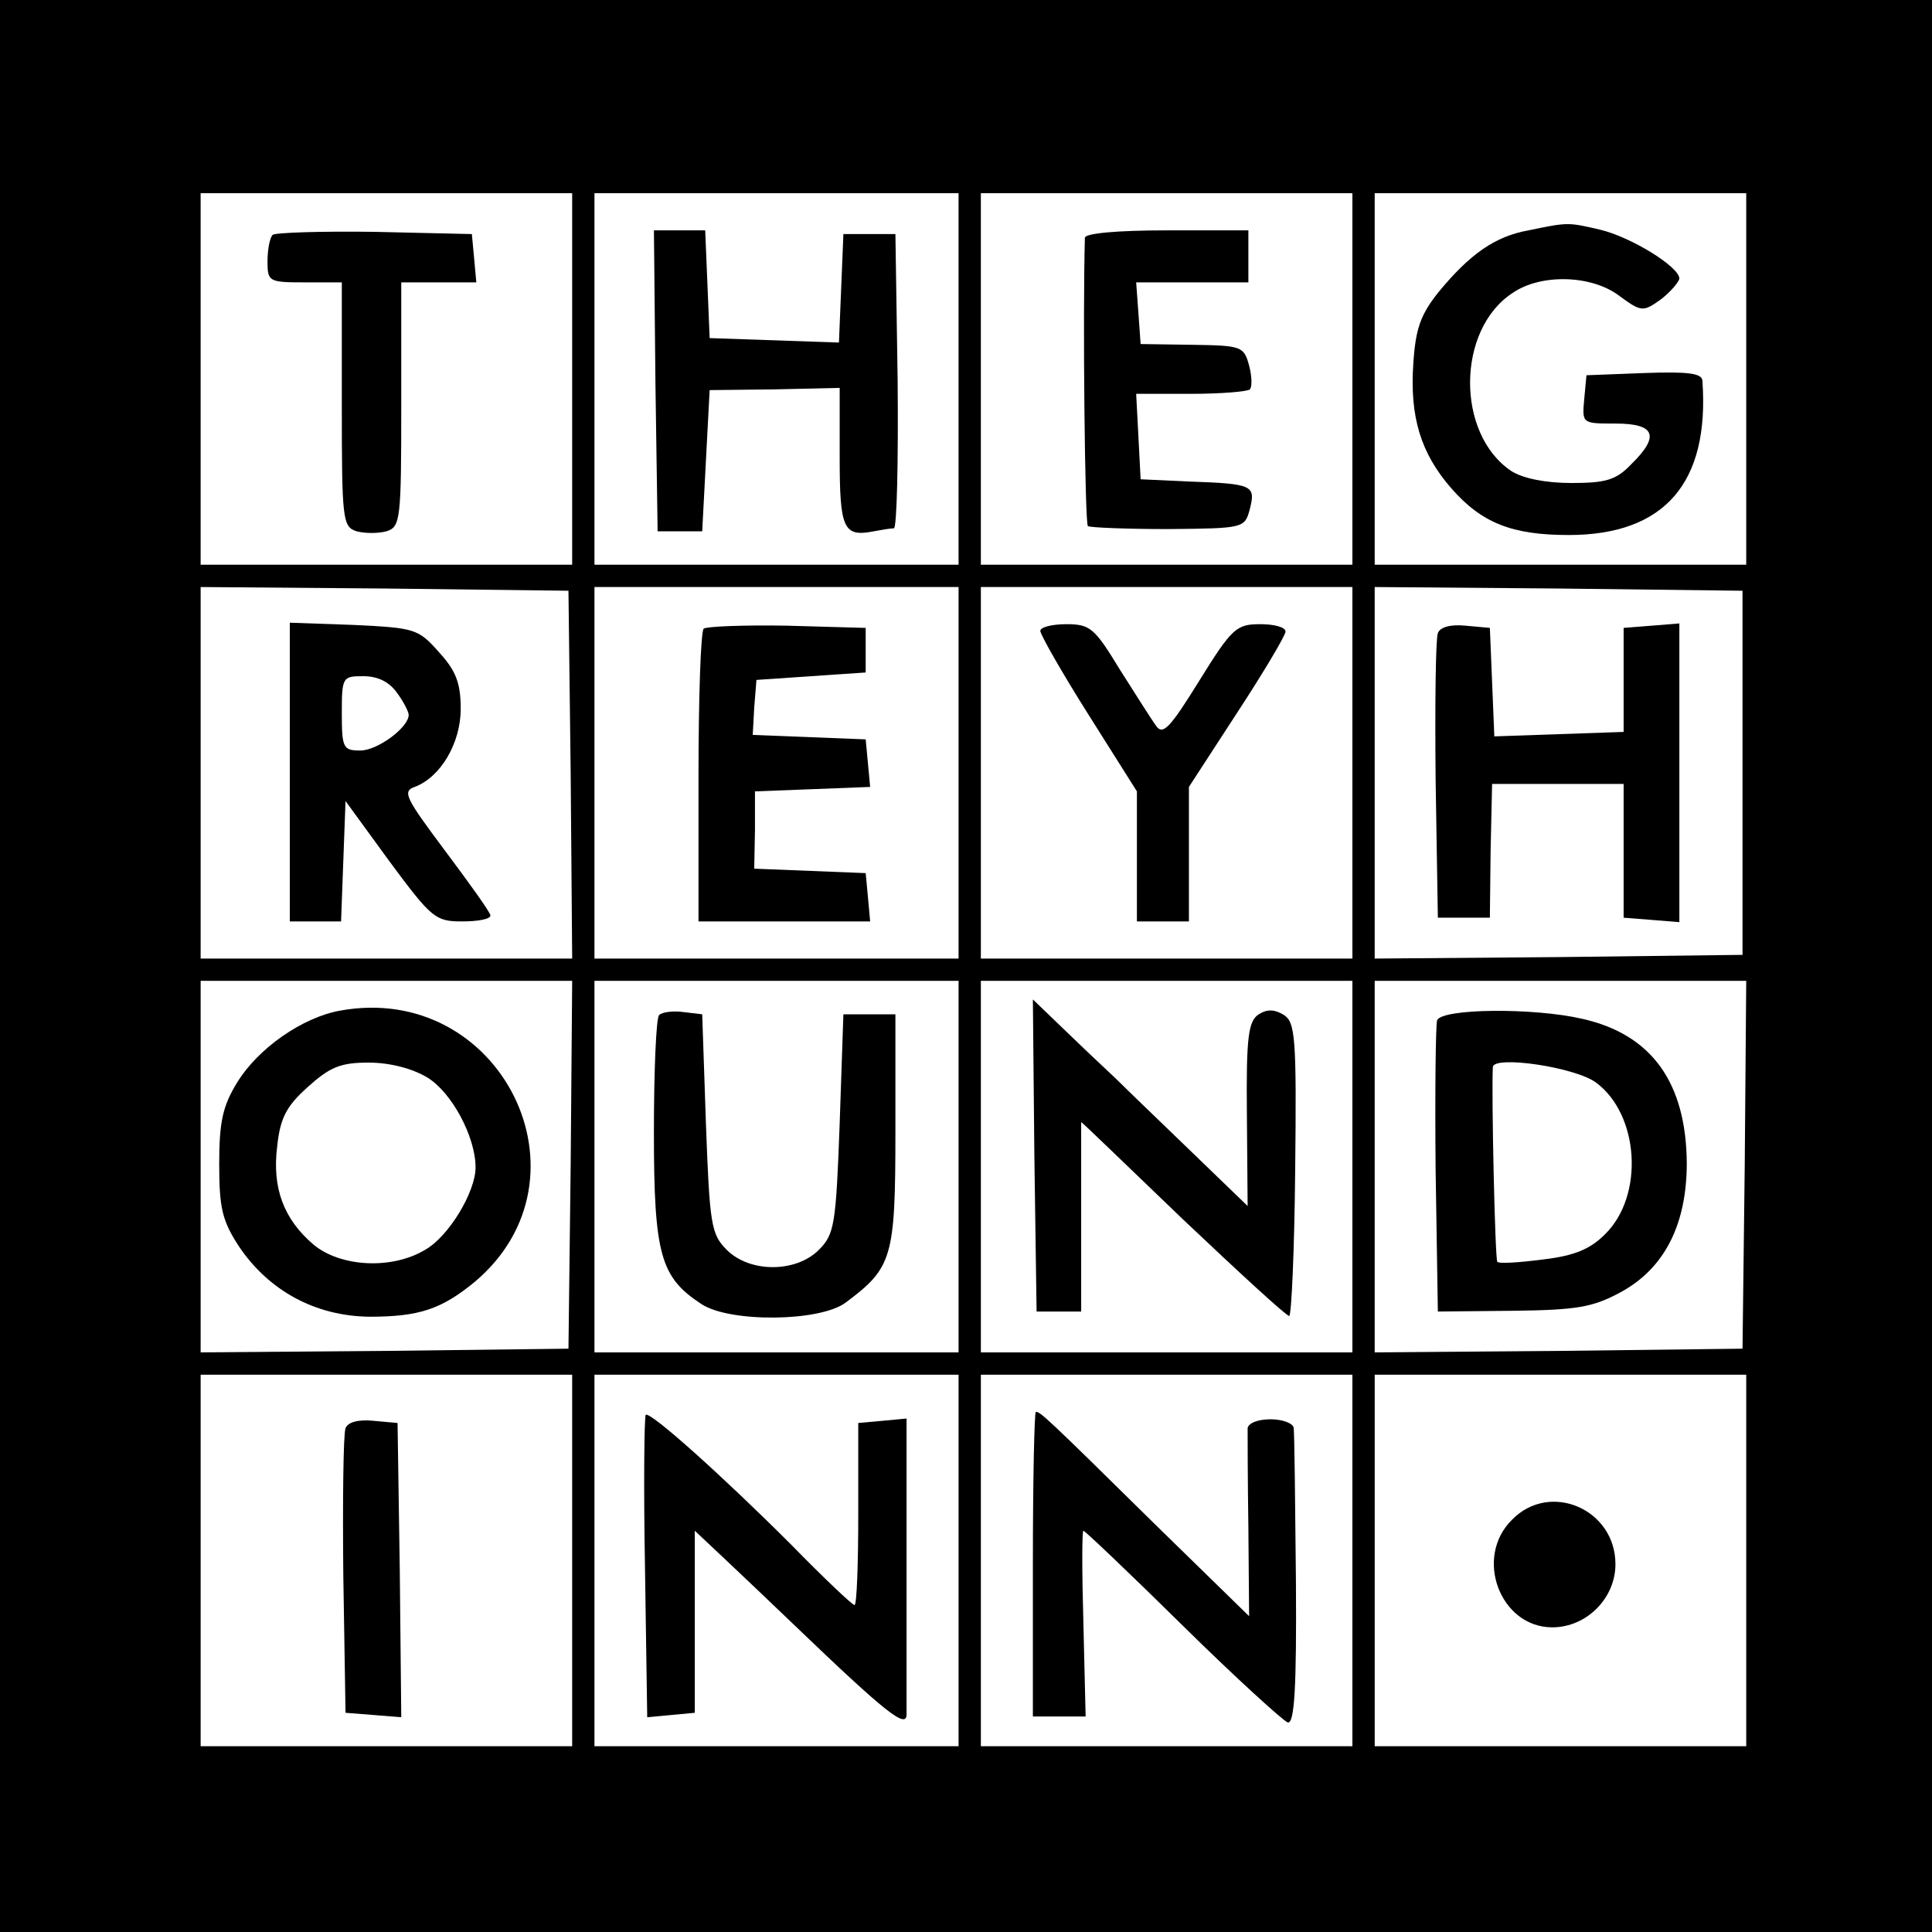
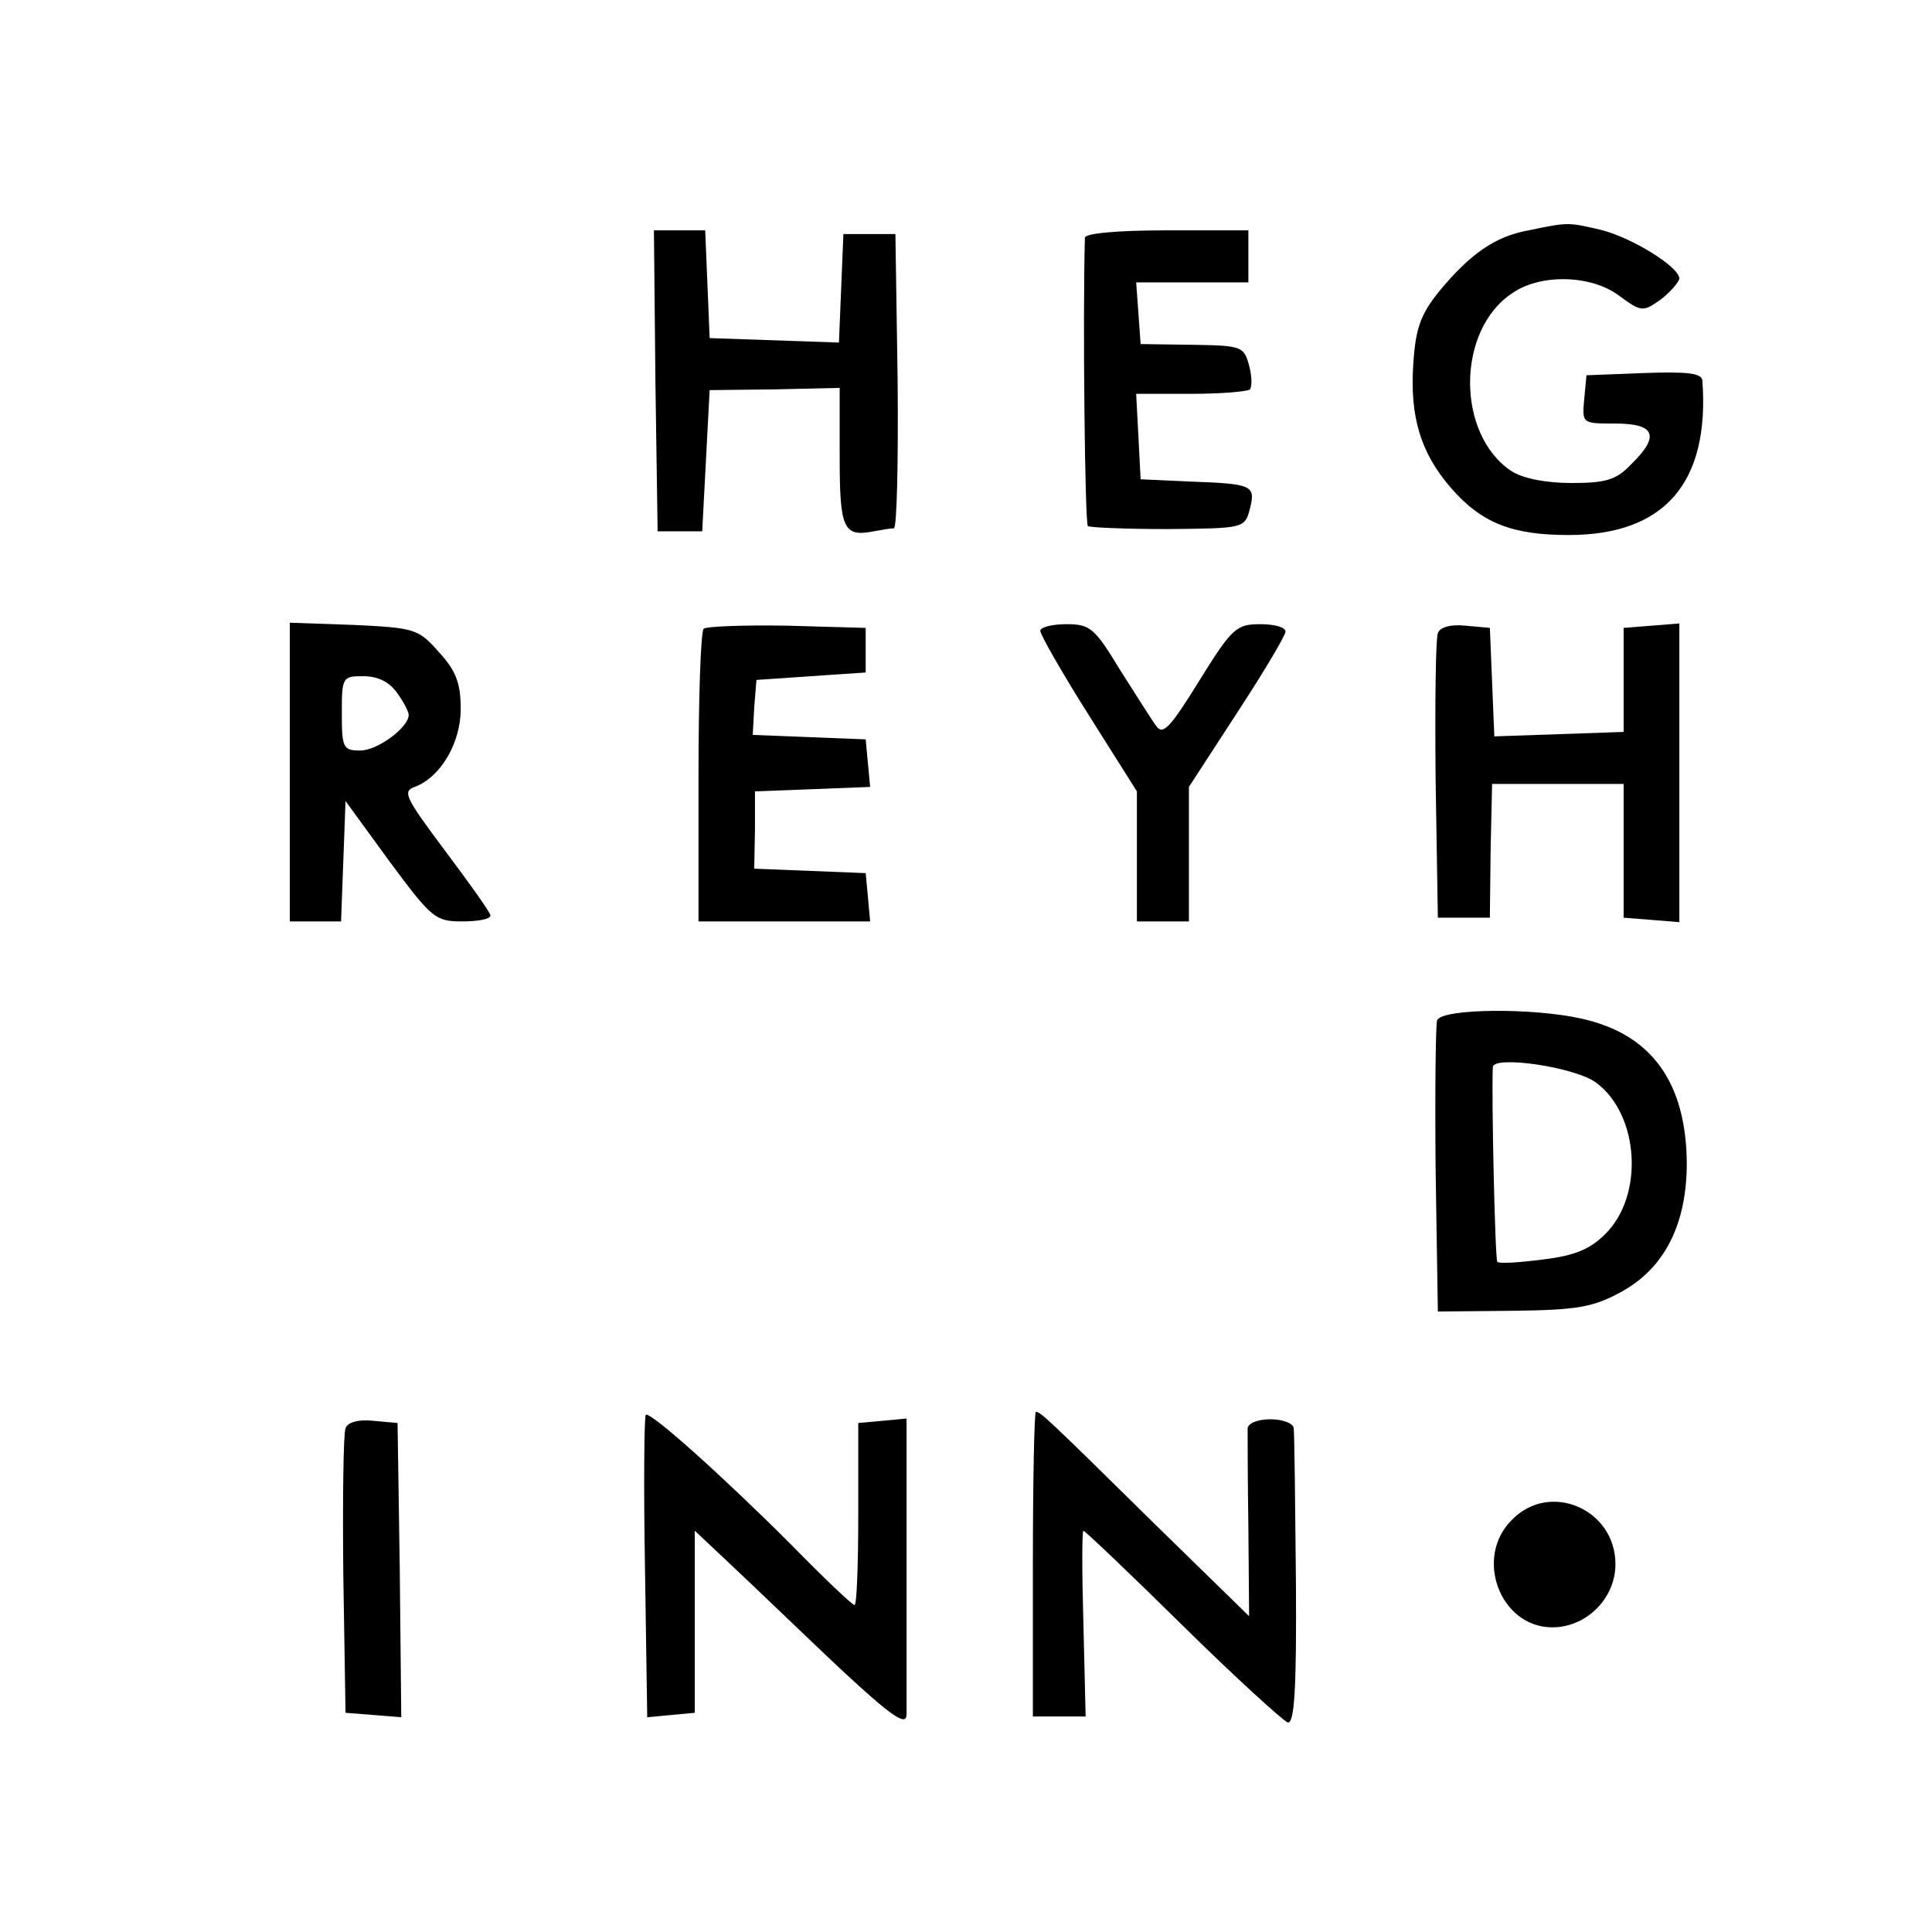
<svg xmlns="http://www.w3.org/2000/svg" version="1.0" width="260pt" height="260pt" viewBox="0 0 260 260" preserveAspectRatio="xMidYMid meet">
  <g transform="translate(0,260) scale(0.1,-0.1)" fill="#000000" stroke="none">
-     <path d="M0 1300 l0 -1300 1300 0 1300 0 0 1300 0 1300 -1300 0 -1300 0 0 -1300z m770 790 l0 -250 -250 0 -250 0 0 250 0 250 250 0 250 0 0 -250z m520 0 l0 -250 -245 0 -245 0 0 250 0 250 245 0 245 0 0 -250z m530 0 l0 -250 -250 0 -250 0 0 250 0 250 250 0 250 0 0 -250z m530 0 l0 -250 -250 0 -250 0 0 250 0 250 250 0 250 0 0 -250z m-1582 -532 l2 -248 -250 0 -250 0 0 250 0 250 248 -2 247 -3 3 -247z m522 2 l0 -250 -245 0 -245 0 0 250 0 250 245 0 245 0 0 -250z m530 0 l0 -250 -250 0 -250 0 0 250 0 250 250 0 250 0 0 -250z m525 0 l0 -245 -247 -3 -248 -2 0 250 0 250 248 -2 247 -3 0 -245z m-1577 -527 l-3 -248 -247 -3 -248 -2 0 250 0 250 250 0 250 0 -2 -247z m522 -3 l0 -250 -245 0 -245 0 0 250 0 250 245 0 245 0 0 -250z m530 0 l0 -250 -250 0 -250 0 0 250 0 250 250 0 250 0 0 -250z m528 3 l-3 -248 -247 -3 -248 -2 0 250 0 250 250 0 250 0 -2 -247z m-1578 -533 l0 -250 -250 0 -250 0 0 250 0 250 250 0 250 0 0 -250z m520 0 l0 -250 -245 0 -245 0 0 250 0 250 245 0 245 0 0 -250z m530 0 l0 -250 -250 0 -250 0 0 250 0 250 250 0 250 0 0 -250z m530 0 l0 -250 -250 0 -250 0 0 250 0 250 250 0 250 0 0 -250z" />
-     <path d="M367 2284 c-4 -4 -7 -20 -7 -36 0 -27 2 -28 50 -28 l50 0 0 -164 c0 -156 1 -165 20 -171 11 -3 29 -3 40 0 19 6 20 15 20 171 l0 164 51 0 50 0 -3 33 -3 32 -131 3 c-71 1 -133 -1 -137 -4z" />
    <path d="M882 2088 l3 -203 30 0 30 0 5 95 5 95 88 1 87 2 0 -93 c0 -97 5 -108 46 -100 11 2 22 4 27 4 4 1 6 90 5 199 l-3 197 -35 0 -35 0 -3 -73 -3 -73 -87 3 -87 3 -3 73 -3 72 -35 0 -34 0 2 -202z" />
    <path d="M1460 2280 c-3 -107 0 -384 4 -388 3 -2 52 -4 108 -4 102 1 103 1 110 27 8 32 4 34 -82 37 l-65 3 -3 58 -3 57 74 0 c40 0 76 3 79 6 3 3 3 17 -1 32 -7 26 -10 27 -77 28 l-69 1 -3 42 -3 41 75 0 76 0 0 35 0 35 -110 0 c-67 0 -110 -4 -110 -10z" />
    <path d="M2057 2290 c-45 -8 -79 -32 -121 -83 -24 -30 -31 -49 -34 -96 -5 -72 10 -121 51 -168 41 -47 82 -63 158 -63 129 0 190 70 180 208 -1 10 -21 12 -78 10 l-78 -3 -3 -32 c-3 -33 -3 -33 42 -33 54 0 60 -17 21 -55 -20 -21 -34 -25 -80 -25 -35 0 -65 6 -81 16 -75 50 -74 191 2 240 38 26 106 24 143 -4 30 -22 32 -22 56 -5 13 10 24 23 25 28 0 16 -65 56 -107 66 -43 10 -43 10 -96 -1z" />
    <path d="M390 1561 l0 -201 35 0 34 0 3 81 3 81 59 -81 c57 -77 62 -81 98 -81 21 0 38 3 38 8 0 4 -28 43 -61 87 -53 71 -58 80 -41 86 35 13 62 59 62 105 0 34 -6 51 -29 76 -28 32 -33 33 -115 37 l-86 3 0 -201z m144 107 c9 -12 16 -26 16 -30 0 -17 -42 -48 -65 -48 -23 0 -25 3 -25 50 0 49 1 50 29 50 20 0 35 -8 45 -22z" />
    <path d="M947 1754 c-4 -4 -7 -94 -7 -201 l0 -193 116 0 115 0 -3 33 -3 32 -75 3 -75 3 1 52 0 52 78 3 77 3 -3 32 -3 32 -76 3 -76 3 2 37 3 37 73 5 74 5 0 30 0 30 -106 3 c-58 1 -108 -1 -112 -4z" />
    <path d="M1400 1751 c0 -5 29 -56 65 -113 l65 -103 0 -87 0 -88 35 0 35 0 0 90 0 91 65 100 c36 55 65 104 65 109 0 6 -15 10 -34 10 -32 0 -38 -5 -82 -76 -39 -63 -49 -74 -58 -61 -6 8 -28 43 -49 76 -34 56 -40 61 -72 61 -19 0 -35 -4 -35 -9z" />
    <path d="M1935 1748 c-3 -8 -4 -97 -3 -198 l3 -185 35 0 35 0 1 90 2 90 88 0 89 0 0 -90 0 -90 38 -3 37 -3 0 201 0 201 -37 -3 -38 -3 0 -70 0 -70 -87 -3 -87 -3 -3 73 -3 73 -33 3 c-20 2 -34 -2 -37 -10z" />
-     <path d="M458 1240 c-51 -9 -111 -51 -139 -97 -19 -31 -24 -52 -24 -109 0 -60 4 -77 27 -112 40 -59 102 -93 175 -94 67 0 97 10 142 47 166 140 35 404 -181 365z m117 -90 c33 -20 65 -80 65 -121 0 -33 -36 -93 -68 -111 -45 -27 -114 -23 -150 7 -40 34 -56 76 -49 132 4 38 12 54 41 80 30 27 44 33 82 33 29 0 59 -8 79 -20z" />
-     <path d="M887 1234 c-4 -4 -7 -75 -7 -158 0 -165 9 -195 64 -231 38 -25 159 -24 194 2 63 47 67 60 67 231 l0 157 -35 0 -35 0 -5 -147 c-5 -136 -7 -149 -28 -170 -31 -31 -93 -31 -124 0 -21 21 -23 34 -28 170 l-5 147 -25 3 c-14 2 -29 0 -33 -4z" />
-     <path d="M1392 1045 l3 -210 30 0 30 0 0 128 c0 70 0 127 0 127 1 0 62 -59 137 -131 75 -71 139 -130 143 -130 3 1 7 89 8 197 2 178 0 198 -15 208 -13 8 -23 8 -34 1 -14 -9 -17 -30 -16 -134 l1 -124 -87 84 c-48 46 -89 86 -92 89 -3 3 -29 27 -58 55 l-52 50 2 -210z" />
    <path d="M1934 1227 c-2 -7 -3 -98 -2 -202 l3 -190 101 1 c87 1 108 5 145 25 59 32 89 91 89 174 -1 108 -47 173 -141 194 -65 15 -188 14 -195 -2z m214 -84 c58 -43 65 -152 12 -204 -20 -20 -41 -29 -84 -34 -31 -4 -59 -6 -61 -3 -3 3 -8 224 -6 262 1 16 111 0 139 -21z" />
    <path d="M465 678 c-3 -8 -4 -97 -3 -198 l3 -185 38 -3 37 -3 -2 198 -3 198 -33 3 c-20 2 -34 -2 -37 -10z" />
    <path d="M869 696 c-2 -3 -3 -95 -1 -206 l3 -201 32 3 32 3 0 123 c0 67 0 122 0 122 0 0 61 -57 134 -127 124 -119 151 -140 151 -120 0 4 0 95 0 203 l0 195 -32 -3 -33 -3 0 -123 c0 -67 -2 -122 -5 -122 -3 0 -41 36 -85 81 -92 92 -190 180 -196 175z" />
    <path d="M1390 495 l0 -205 36 0 35 0 -3 125 c-2 69 -2 125 0 125 2 0 62 -57 133 -127 72 -71 136 -129 142 -131 9 -2 12 46 11 190 -1 106 -2 199 -3 206 0 6 -14 12 -31 12 -17 0 -30 -5 -31 -12 0 -7 0 -67 1 -133 l1 -120 -128 125 c-146 144 -153 150 -159 150 -2 0 -4 -92 -4 -205z" />
    <path d="M2035 555 c-52 -51 -16 -145 54 -145 46 0 85 39 85 85 0 74 -88 112 -139 60z" />
  </g>
</svg>